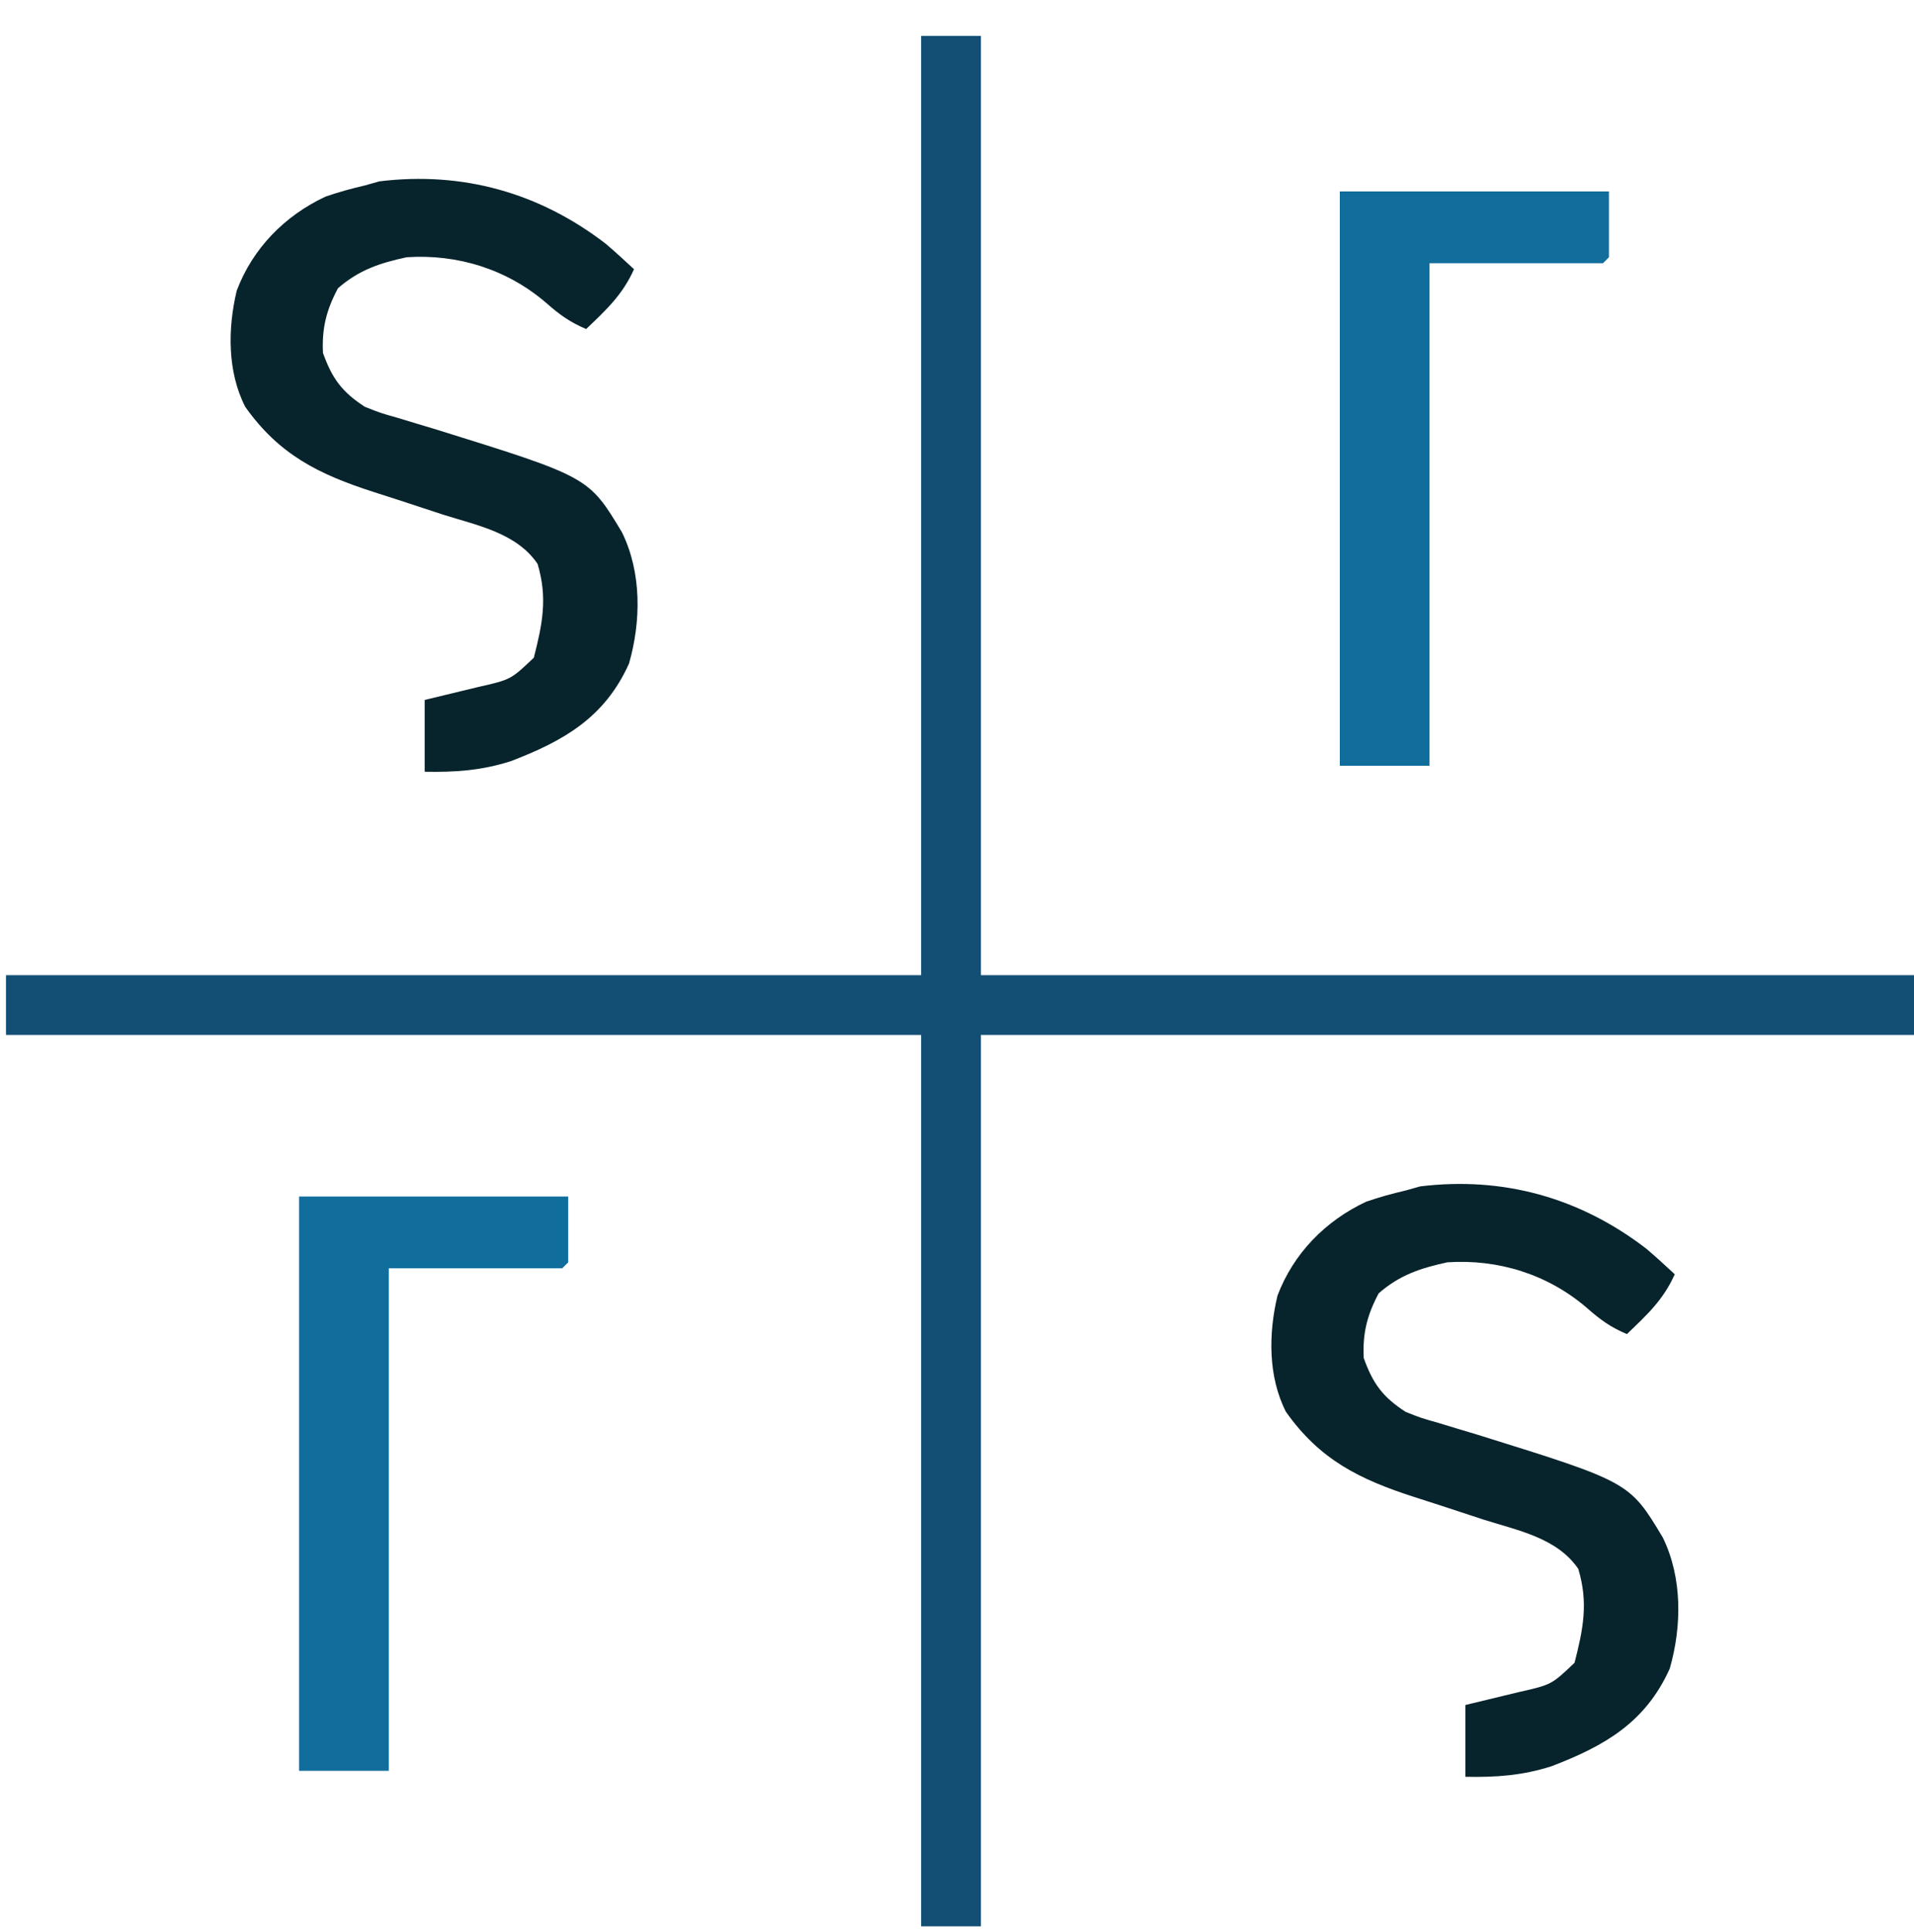
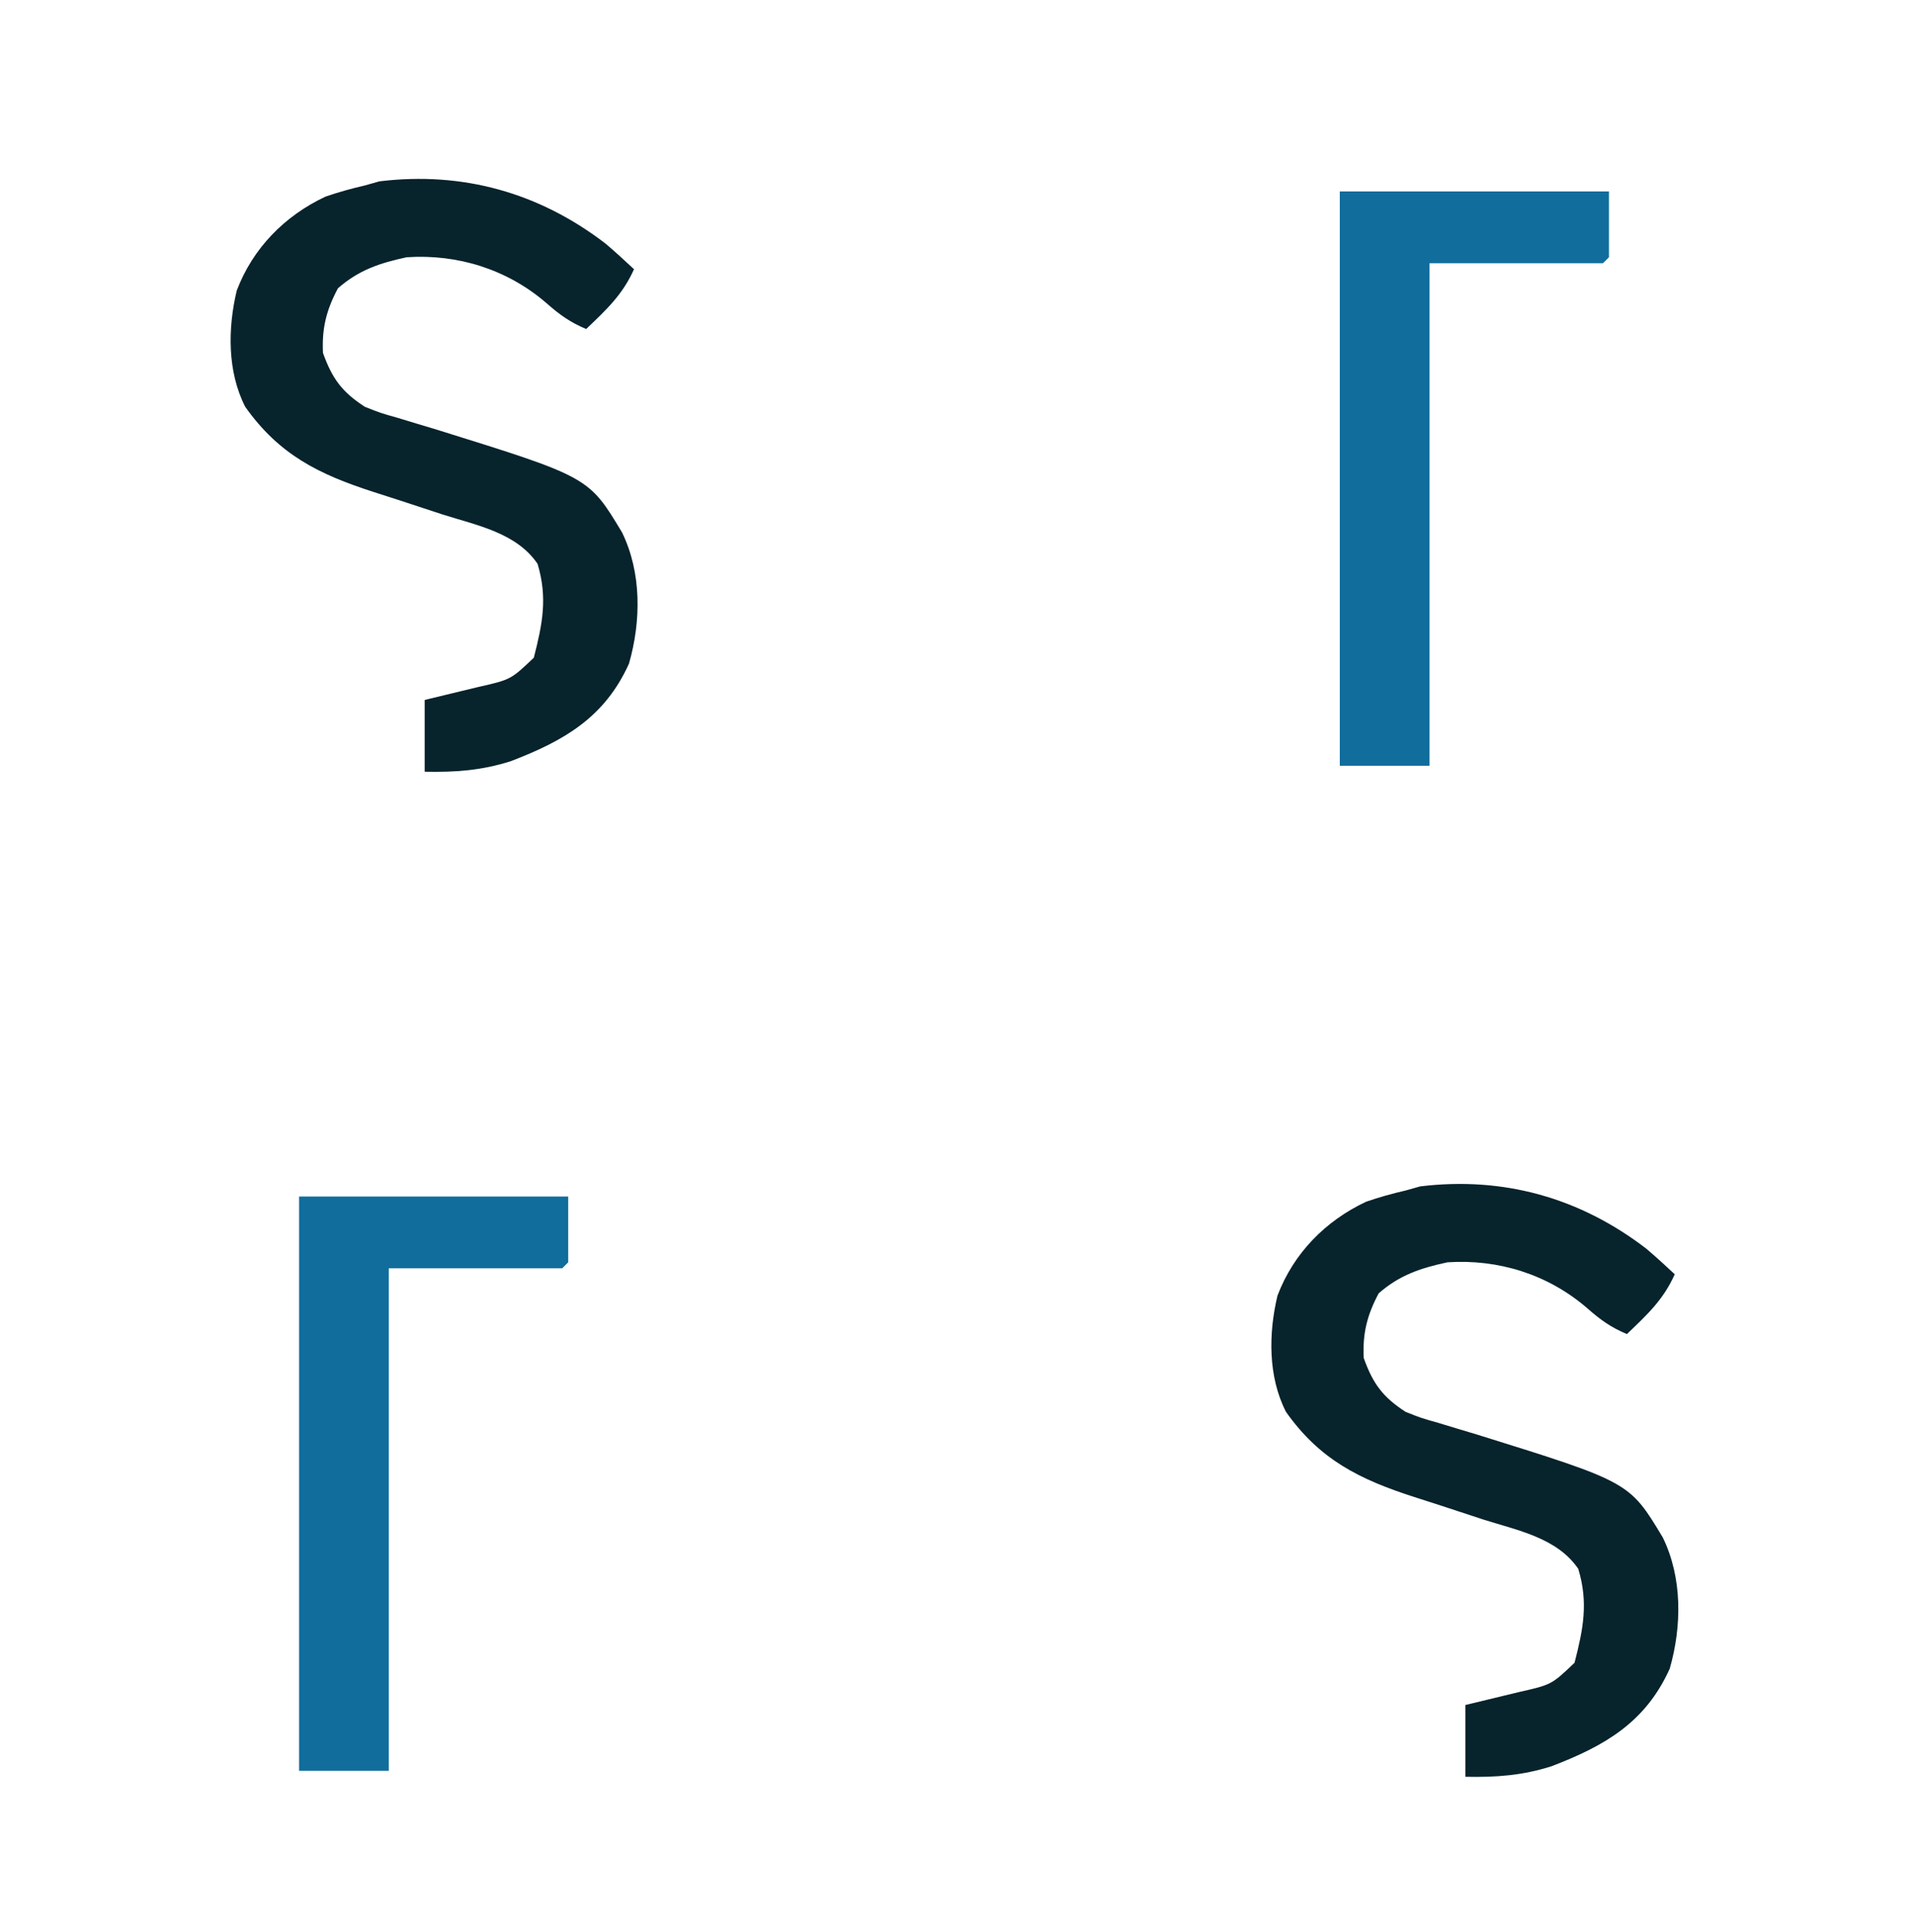
<svg xmlns="http://www.w3.org/2000/svg" version="1.1" width="320" height="323">
-   <path d="M0 0 C3.3 0 6.6 0 10 0 C10 51.81 10 103.62 10 157 C61.48 157 112.96 157 166 157 C166 160.3 166 163.6 166 167 C114.52 167 63.04 167 10 167 C10 216.17 10 265.34 10 316 C6.7 316 3.4 316 0 316 C0 266.83 0 217.66 0 167 C-50.49 167 -100.98 167 -153 167 C-153 163.7 -153 160.4 -153 157 C-102.51 157 -52.02 157 0 157 C0 105.19 0 53.38 0 0 Z " fill="#134F75" transform="translate(154,6)" />
  <path d="M0 0 C1.625 1.381 3.199 2.822 4.758 4.277 C2.835 8.571 0.133 11.049 -3.242 14.277 C-5.953 13.13 -7.695 11.877 -9.93 9.902 C-16.462 4.284 -24.73 1.719 -33.242 2.277 C-37.742 3.243 -41.252 4.411 -44.742 7.465 C-46.675 11.09 -47.452 14.166 -47.242 18.277 C-45.694 22.597 -44.044 24.808 -40.242 27.277 C-37.654 28.306 -37.654 28.306 -34.805 29.109 C-33.223 29.59 -33.223 29.59 -31.609 30.08 C-30.498 30.413 -29.387 30.747 -28.242 31.09 C-2.805 39.013 -2.805 39.013 2.758 48.277 C6.037 54.996 5.96 63.091 3.918 70.203 C-0.134 79.194 -6.923 83.099 -15.848 86.516 C-20.735 88.07 -25.115 88.378 -30.242 88.277 C-30.242 84.317 -30.242 80.357 -30.242 76.277 C-27.28 75.561 -24.318 74.845 -21.355 74.129 C-15.841 72.882 -15.841 72.882 -11.992 69.215 C-10.55 63.567 -9.66 59.219 -11.367 53.527 C-14.911 48.32 -21.536 47.09 -27.242 45.277 C-29.561 44.52 -31.879 43.757 -34.195 42.99 C-35.726 42.487 -37.26 41.992 -38.797 41.508 C-47.939 38.564 -54.59 35.278 -60.242 27.277 C-63.243 21.407 -63.179 14.188 -61.66 7.848 C-58.987 0.793 -53.659 -4.654 -46.832 -7.852 C-44.647 -8.607 -42.494 -9.207 -40.242 -9.723 C-39.438 -9.95 -38.633 -10.176 -37.805 -10.41 C-23.932 -12.102 -11.113 -8.538 0 0 Z " fill="#07232C" transform="translate(275.242,208.723)" />
  <path d="M0 0 C1.625 1.381 3.199 2.822 4.758 4.277 C2.835 8.571 0.133 11.049 -3.242 14.277 C-5.953 13.13 -7.695 11.877 -9.93 9.902 C-16.462 4.284 -24.73 1.719 -33.242 2.277 C-37.742 3.243 -41.252 4.411 -44.742 7.465 C-46.675 11.09 -47.452 14.166 -47.242 18.277 C-45.694 22.597 -44.044 24.808 -40.242 27.277 C-37.654 28.306 -37.654 28.306 -34.805 29.109 C-33.223 29.59 -33.223 29.59 -31.609 30.08 C-30.498 30.413 -29.387 30.747 -28.242 31.09 C-2.805 39.013 -2.805 39.013 2.758 48.277 C6.037 54.996 5.96 63.091 3.918 70.203 C-0.134 79.194 -6.923 83.099 -15.848 86.516 C-20.735 88.07 -25.115 88.378 -30.242 88.277 C-30.242 84.317 -30.242 80.357 -30.242 76.277 C-27.28 75.561 -24.318 74.845 -21.355 74.129 C-15.841 72.882 -15.841 72.882 -11.992 69.215 C-10.55 63.567 -9.66 59.219 -11.367 53.527 C-14.911 48.32 -21.536 47.09 -27.242 45.277 C-29.561 44.52 -31.879 43.757 -34.195 42.99 C-35.726 42.487 -37.26 41.992 -38.797 41.508 C-47.939 38.564 -54.59 35.278 -60.242 27.277 C-63.243 21.407 -63.179 14.188 -61.66 7.848 C-58.987 0.793 -53.659 -4.654 -46.832 -7.852 C-44.647 -8.607 -42.494 -9.207 -40.242 -9.723 C-39.438 -9.95 -38.633 -10.176 -37.805 -10.41 C-23.932 -12.102 -11.113 -8.538 0 0 Z " fill="#07232C" transform="translate(101.242,40.723)" />
  <path d="M0 0 C14.85 0 29.7 0 45 0 C45 3.63 45 7.26 45 11 C44.67 11.33 44.34 11.66 44 12 C34.43 12 24.86 12 15 12 C15 39.72 15 67.44 15 96 C10.05 96 5.1 96 0 96 C0 64.32 0 32.64 0 0 Z " fill="#106D9C" transform="translate(50,200)" />
  <path d="M0 0 C14.85 0 29.7 0 45 0 C45 3.63 45 7.26 45 11 C44.67 11.33 44.34 11.66 44 12 C34.43 12 24.86 12 15 12 C15 39.72 15 67.44 15 96 C10.05 96 5.1 96 0 96 C0 64.32 0 32.64 0 0 Z " fill="#106D9C" transform="translate(224,32)" />
</svg>